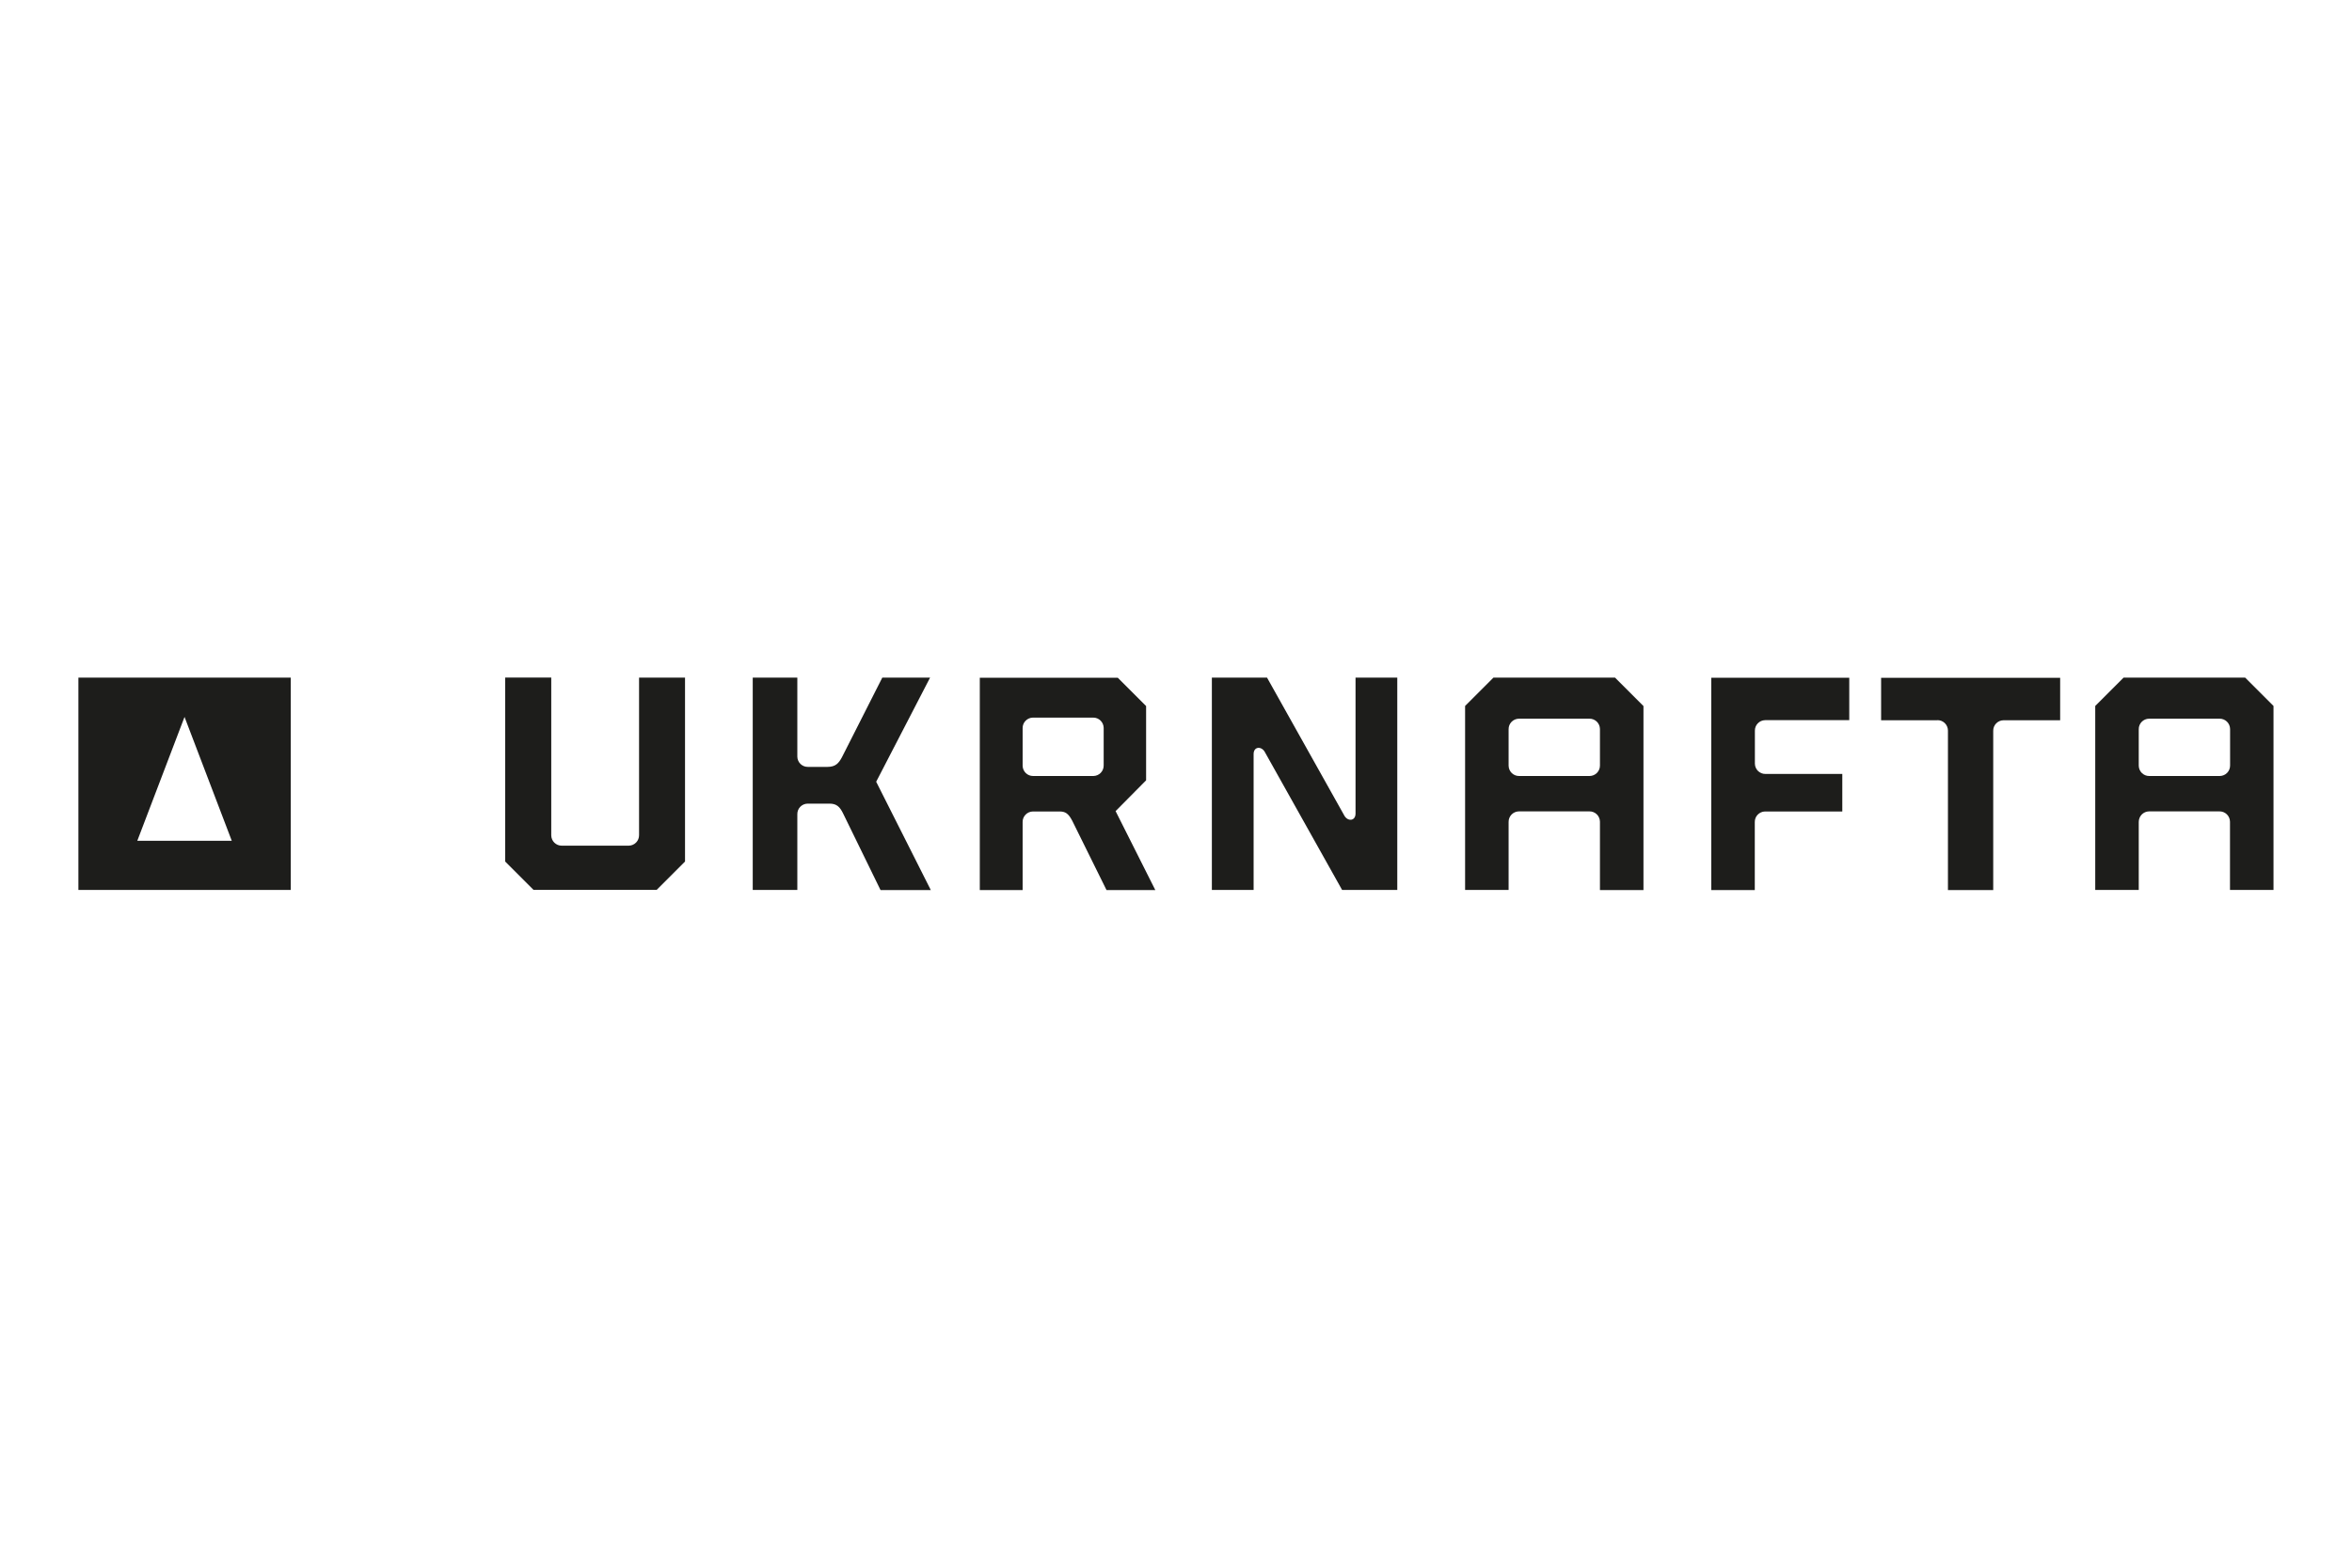
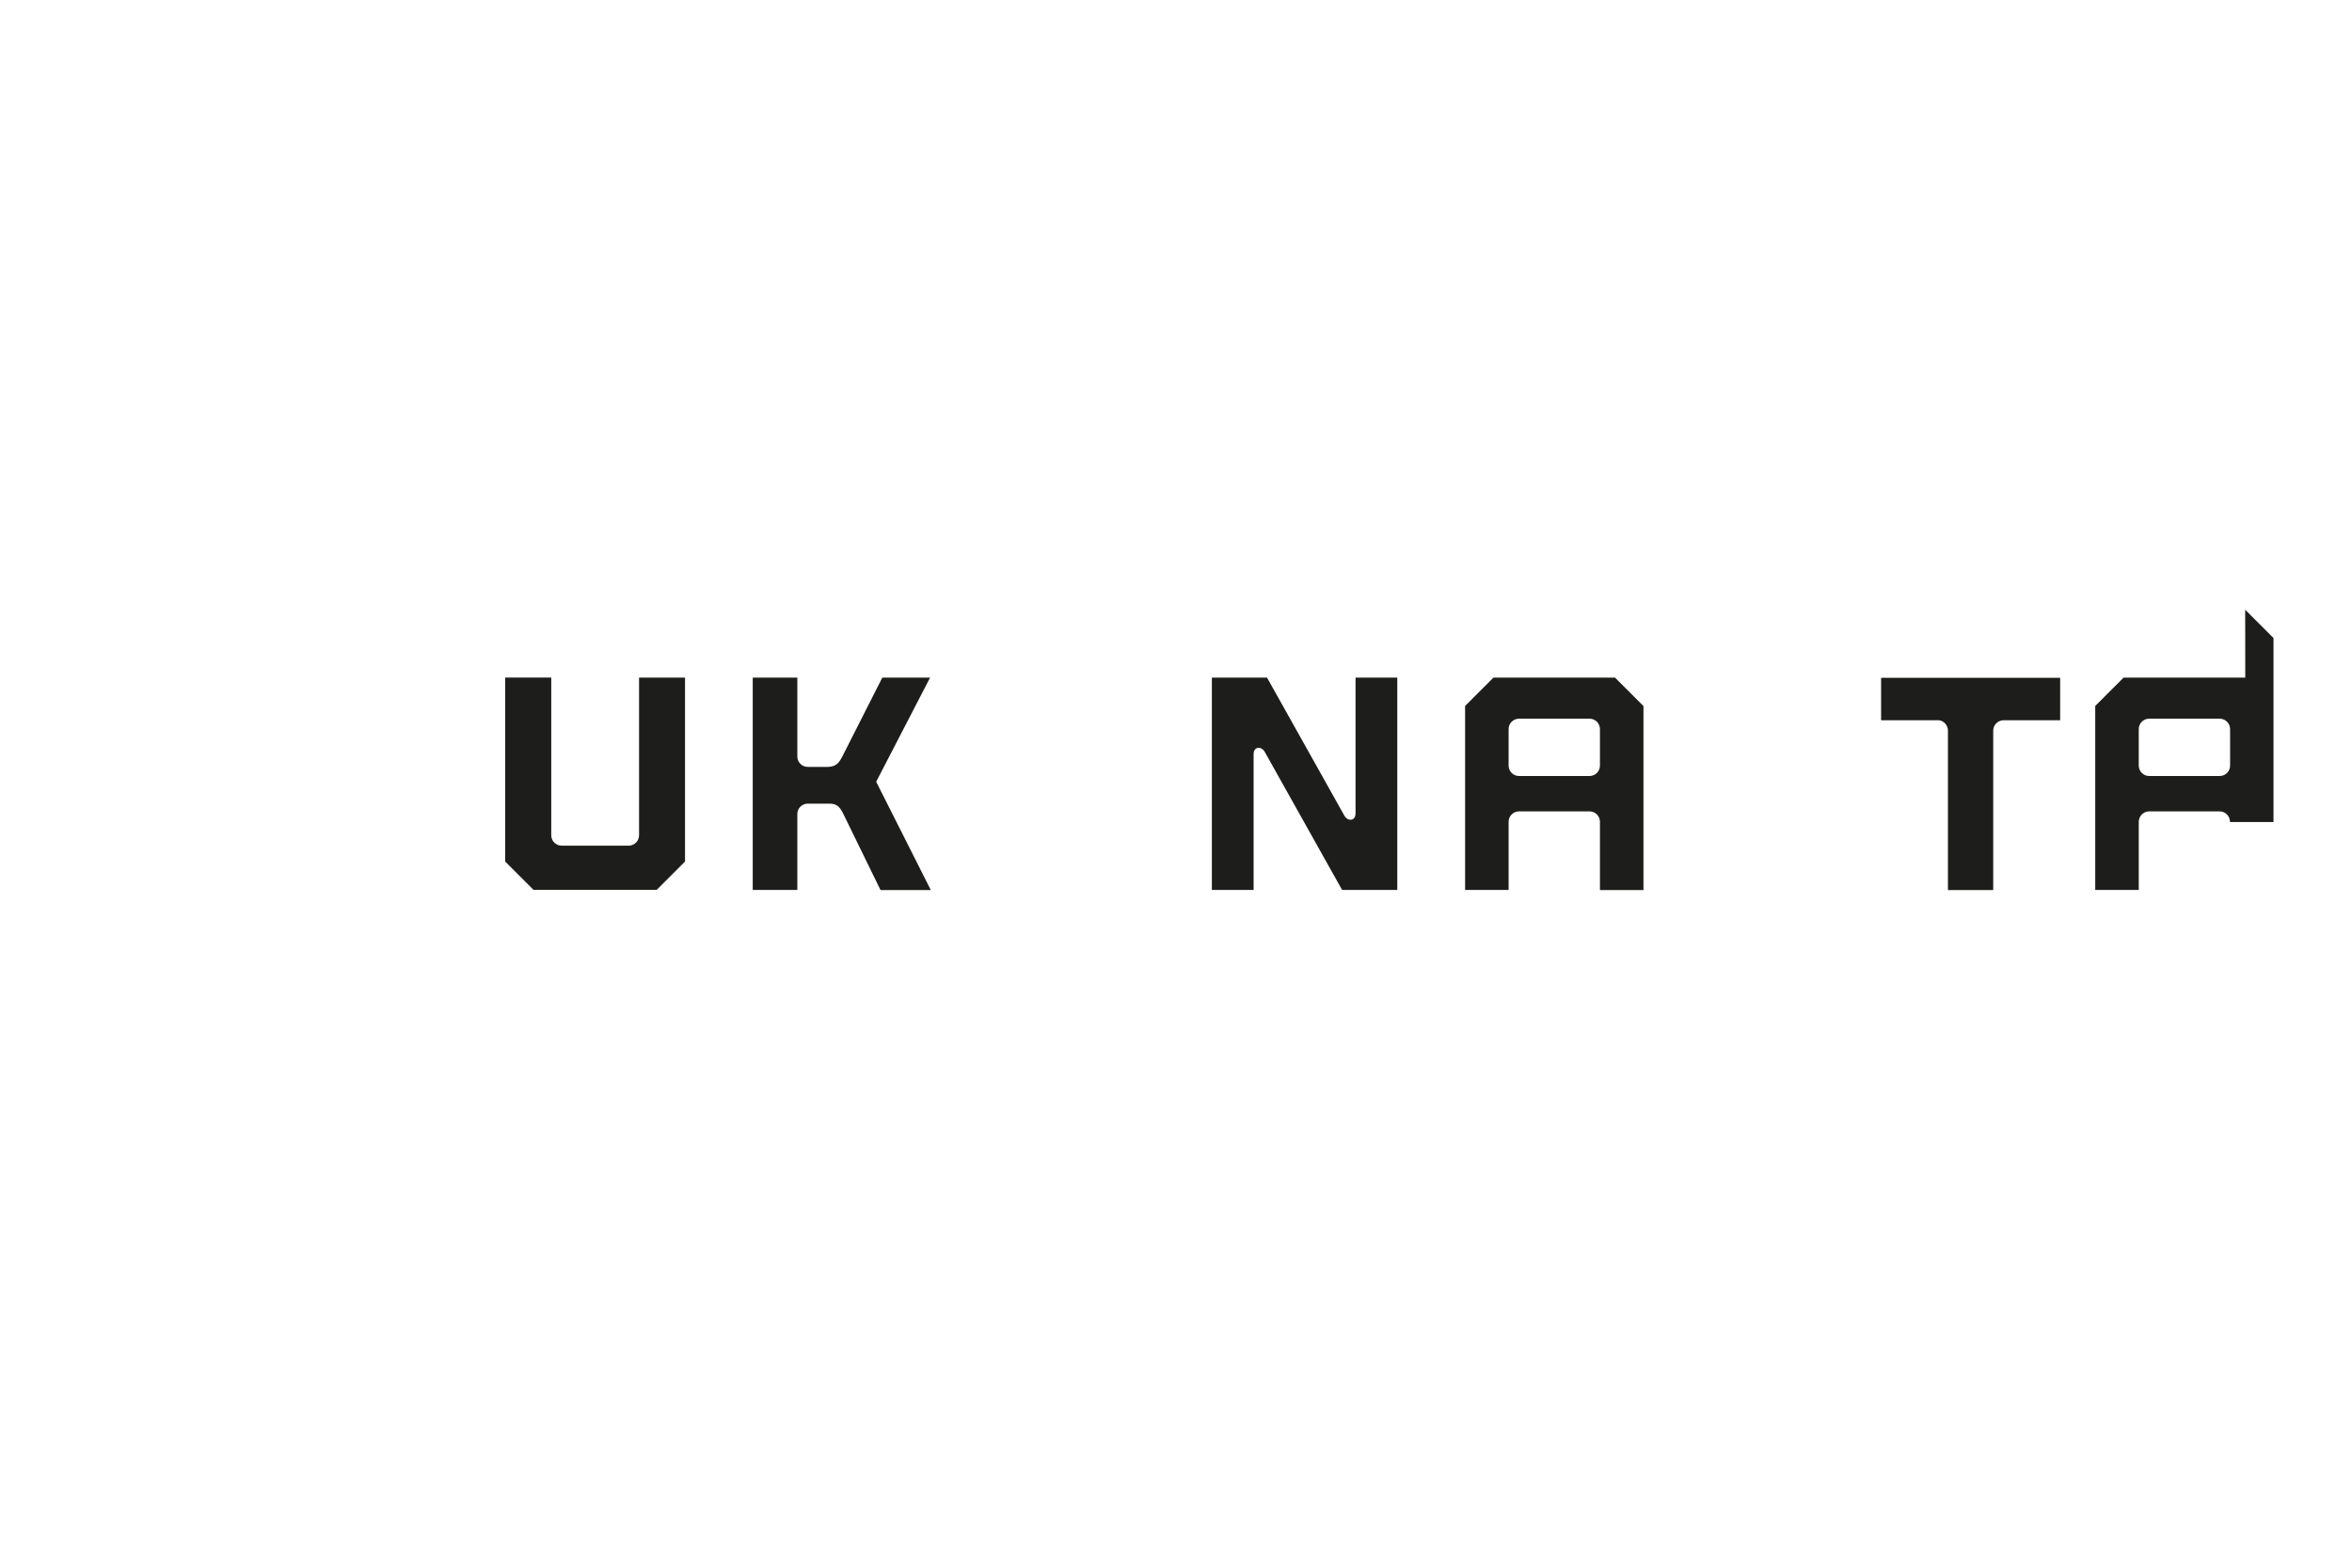
<svg xmlns="http://www.w3.org/2000/svg" id="_Слой_1" viewBox="0 0 240 160">
  <defs>
    <style>.cls-1{fill:#1d1d1b;stroke-width:0px;}</style>
  </defs>
  <path class="cls-1" d="m69.91,69.16h-4.7v16.07c.01.59-.46,1.07-1.05,1.08-.01,0-.03,0-.04,0h-6.79c-.59.01-1.07-.46-1.08-1.05,0-.01,0-.03,0-.04v-16.07h-4.7v18.78l2.89,2.89h12.57l2.89-2.89v-18.78h0Z" />
  <path class="cls-1" d="m94.91,69.16h-4.88l-4.12,8.13c-.33.61-.65.98-1.48.98h-1.99c-.59.01-1.07-.46-1.08-1.05,0-.01,0-.03,0-.04v-8.02h-4.55v21.67h4.55v-7.73c-.01-.59.46-1.07,1.05-1.08.01,0,.03,0,.04,0h2.2c.72,0,1.05.33,1.37.98l3.83,7.84h5.13l-6.61-13.11.14,3.79,6.39-12.35Z" />
-   <path class="cls-1" d="m113.84,82.78l3.11-3.14v-7.58l-2.89-2.89h-14.08v21.67h4.37v-6.94c-.01-.59.46-1.07,1.05-1.08.01,0,.03,0,.04,0h2.67c.58,0,.9.18,1.3.94l3.5,7.08h4.98l-4.05-8.05Zm-8.41-3.58c-.59.01-1.07-.46-1.08-1.05,0-.01,0-.03,0-.04v-3.79c-.01-.59.46-1.07,1.05-1.08.01,0,.03,0,.04,0h6.1c.59-.01,1.07.46,1.08,1.05,0,.01,0,.03,0,.04v3.79c.01.59-.46,1.07-1.05,1.08-.01,0-.03,0-.04,0h-6.1Z" />
  <path class="cls-1" d="m164.81,69.16h-12.42l-2.89,2.89v18.78h4.44v-6.94c-.01-.59.46-1.07,1.05-1.08.01,0,.03,0,.04,0h7.15c.59-.01,1.07.46,1.08,1.05,0,.01,0,.03,0,.04v6.94h4.44v-18.78l-2.89-2.89Zm-9.79,10.04c-.59.01-1.07-.46-1.08-1.05,0-.01,0-.03,0-.04v-3.68c-.01-.59.46-1.07,1.05-1.08.01,0,.03,0,.04,0h7.15c.59-.01,1.07.46,1.08,1.05,0,.01,0,.03,0,.04v3.68c.01.59-.46,1.07-1.05,1.08-.01,0-.03,0-.04,0h-7.15Z" />
-   <path class="cls-1" d="m229.11,69.16h-12.42l-2.89,2.89v18.78h4.44v-6.94c0-.59.46-1.07,1.05-1.08,0,0,.02,0,.03,0h7.15c.59-.01,1.07.46,1.08,1.05,0,.01,0,.03,0,.04v6.93h4.44v-18.78l-2.89-2.89Zm-9.79,10.04c-.59.01-1.07-.46-1.08-1.05,0-.01,0-.03,0-.04v-3.68c-.01-.59.46-1.07,1.05-1.08.01,0,.03,0,.04,0h7.15c.59-.01,1.07.46,1.08,1.05,0,.01,0,.03,0,.04v3.68c.01.59-.46,1.07-1.05,1.08-.01,0-.03,0-.04,0h-7.15Z" />
-   <path class="cls-1" d="m188.7,73.5v-4.33h-14.08v21.67h4.44v-6.94c-.01-.59.46-1.07,1.05-1.08.01,0,.03,0,.04,0h7.84v-3.83h-7.84c-.59.01-1.07-.46-1.08-1.05,0-.01,0-.03,0-.04v-3.32c-.01-.59.46-1.07,1.05-1.08.01,0,.03,0,.04,0h8.56Z" />
+   <path class="cls-1" d="m229.11,69.16h-12.42l-2.89,2.89v18.78h4.44v-6.94c0-.59.46-1.07,1.05-1.08,0,0,.02,0,.03,0h7.15c.59-.01,1.07.46,1.08,1.05,0,.01,0,.03,0,.04h4.44v-18.78l-2.89-2.89Zm-9.79,10.04c-.59.01-1.07-.46-1.08-1.05,0-.01,0-.03,0-.04v-3.68c-.01-.59.46-1.07,1.05-1.08.01,0,.03,0,.04,0h7.15c.59-.01,1.07.46,1.08,1.05,0,.01,0,.03,0,.04v3.68c.01.59-.46,1.07-1.05,1.08-.01,0-.03,0-.04,0h-7.15Z" />
  <path class="cls-1" d="m197.69,73.5c.59-.01,1.07.46,1.08,1.05,0,.01,0,.03,0,.04v16.25h4.62v-16.25c-.01-.59.46-1.07,1.05-1.08.01,0,.03,0,.04,0h5.74v-4.33h-18.27v4.33h5.74,0Z" />
  <path class="cls-1" d="m142.58,69.16h-4.26v13.87c0,.76-.76.83-1.12.25l-7.91-14.12h-5.63v21.67h4.26v-13.87c0-.76.76-.83,1.12-.25l7.91,14.12h5.63v-21.67Z" />
-   <path class="cls-1" d="m8,69.16v21.67h21.67v-21.67H8Zm6.01,16.65l4.82-12.64,4.82,12.64h-9.65Z" />
</svg>